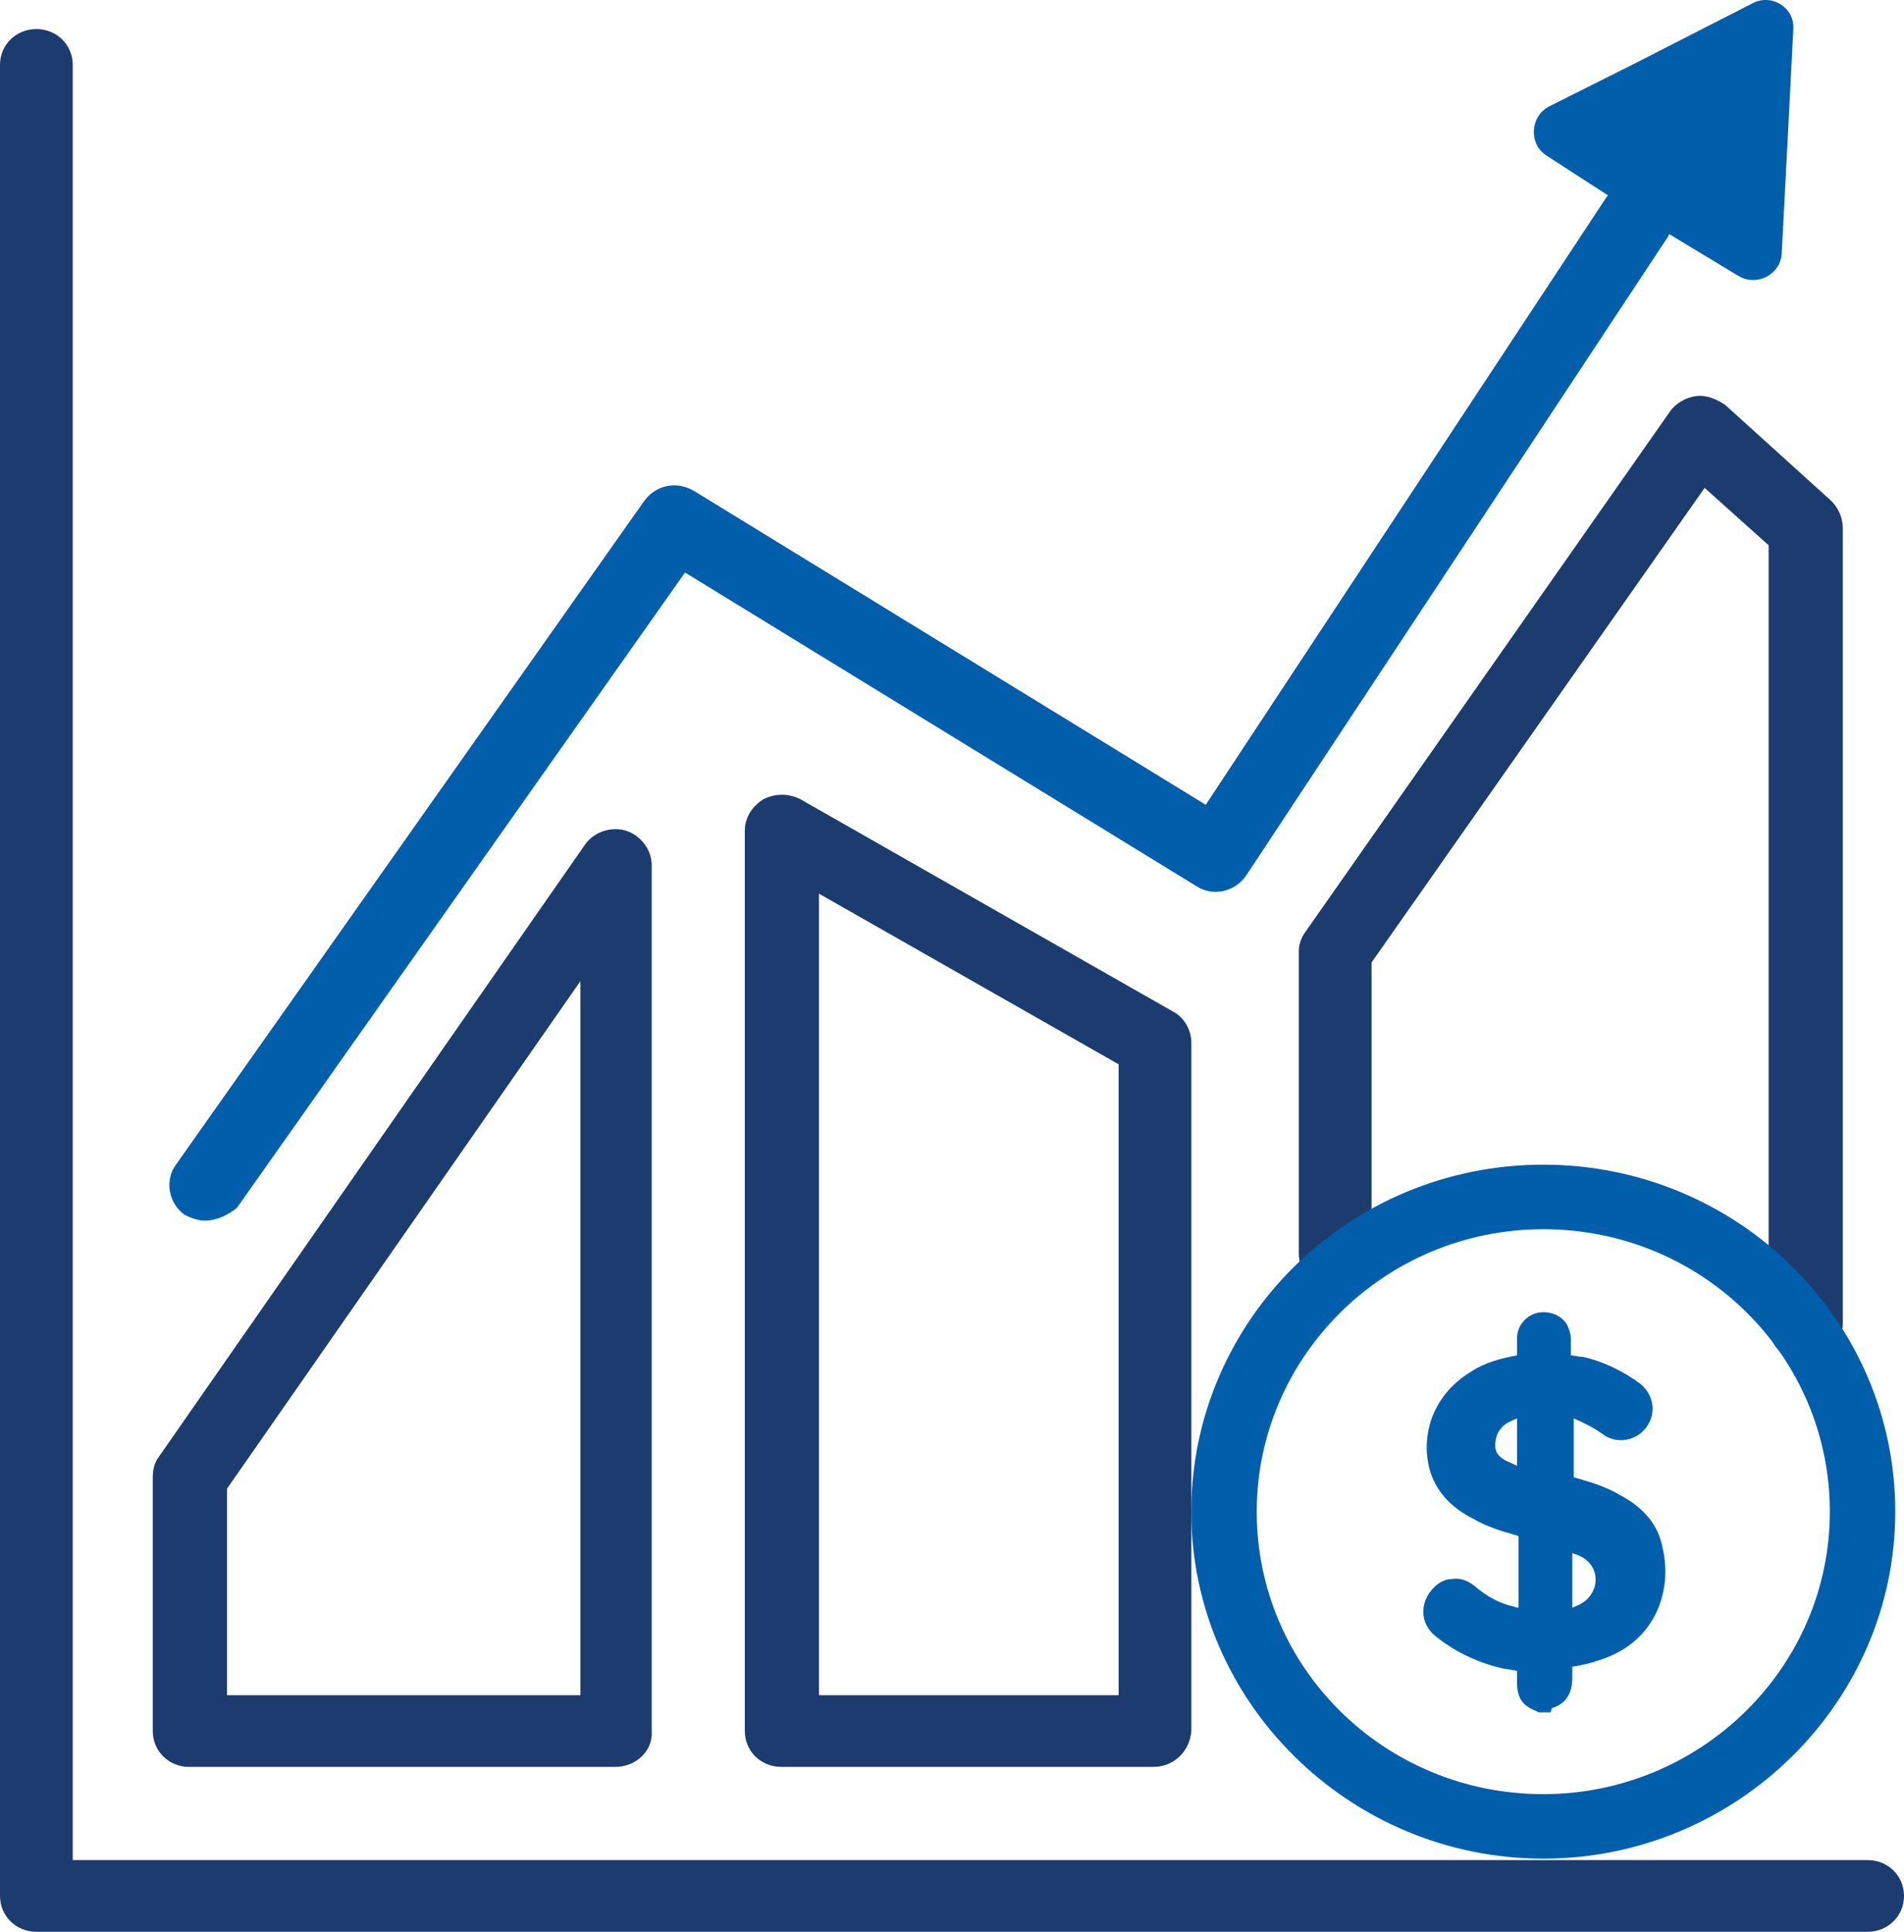
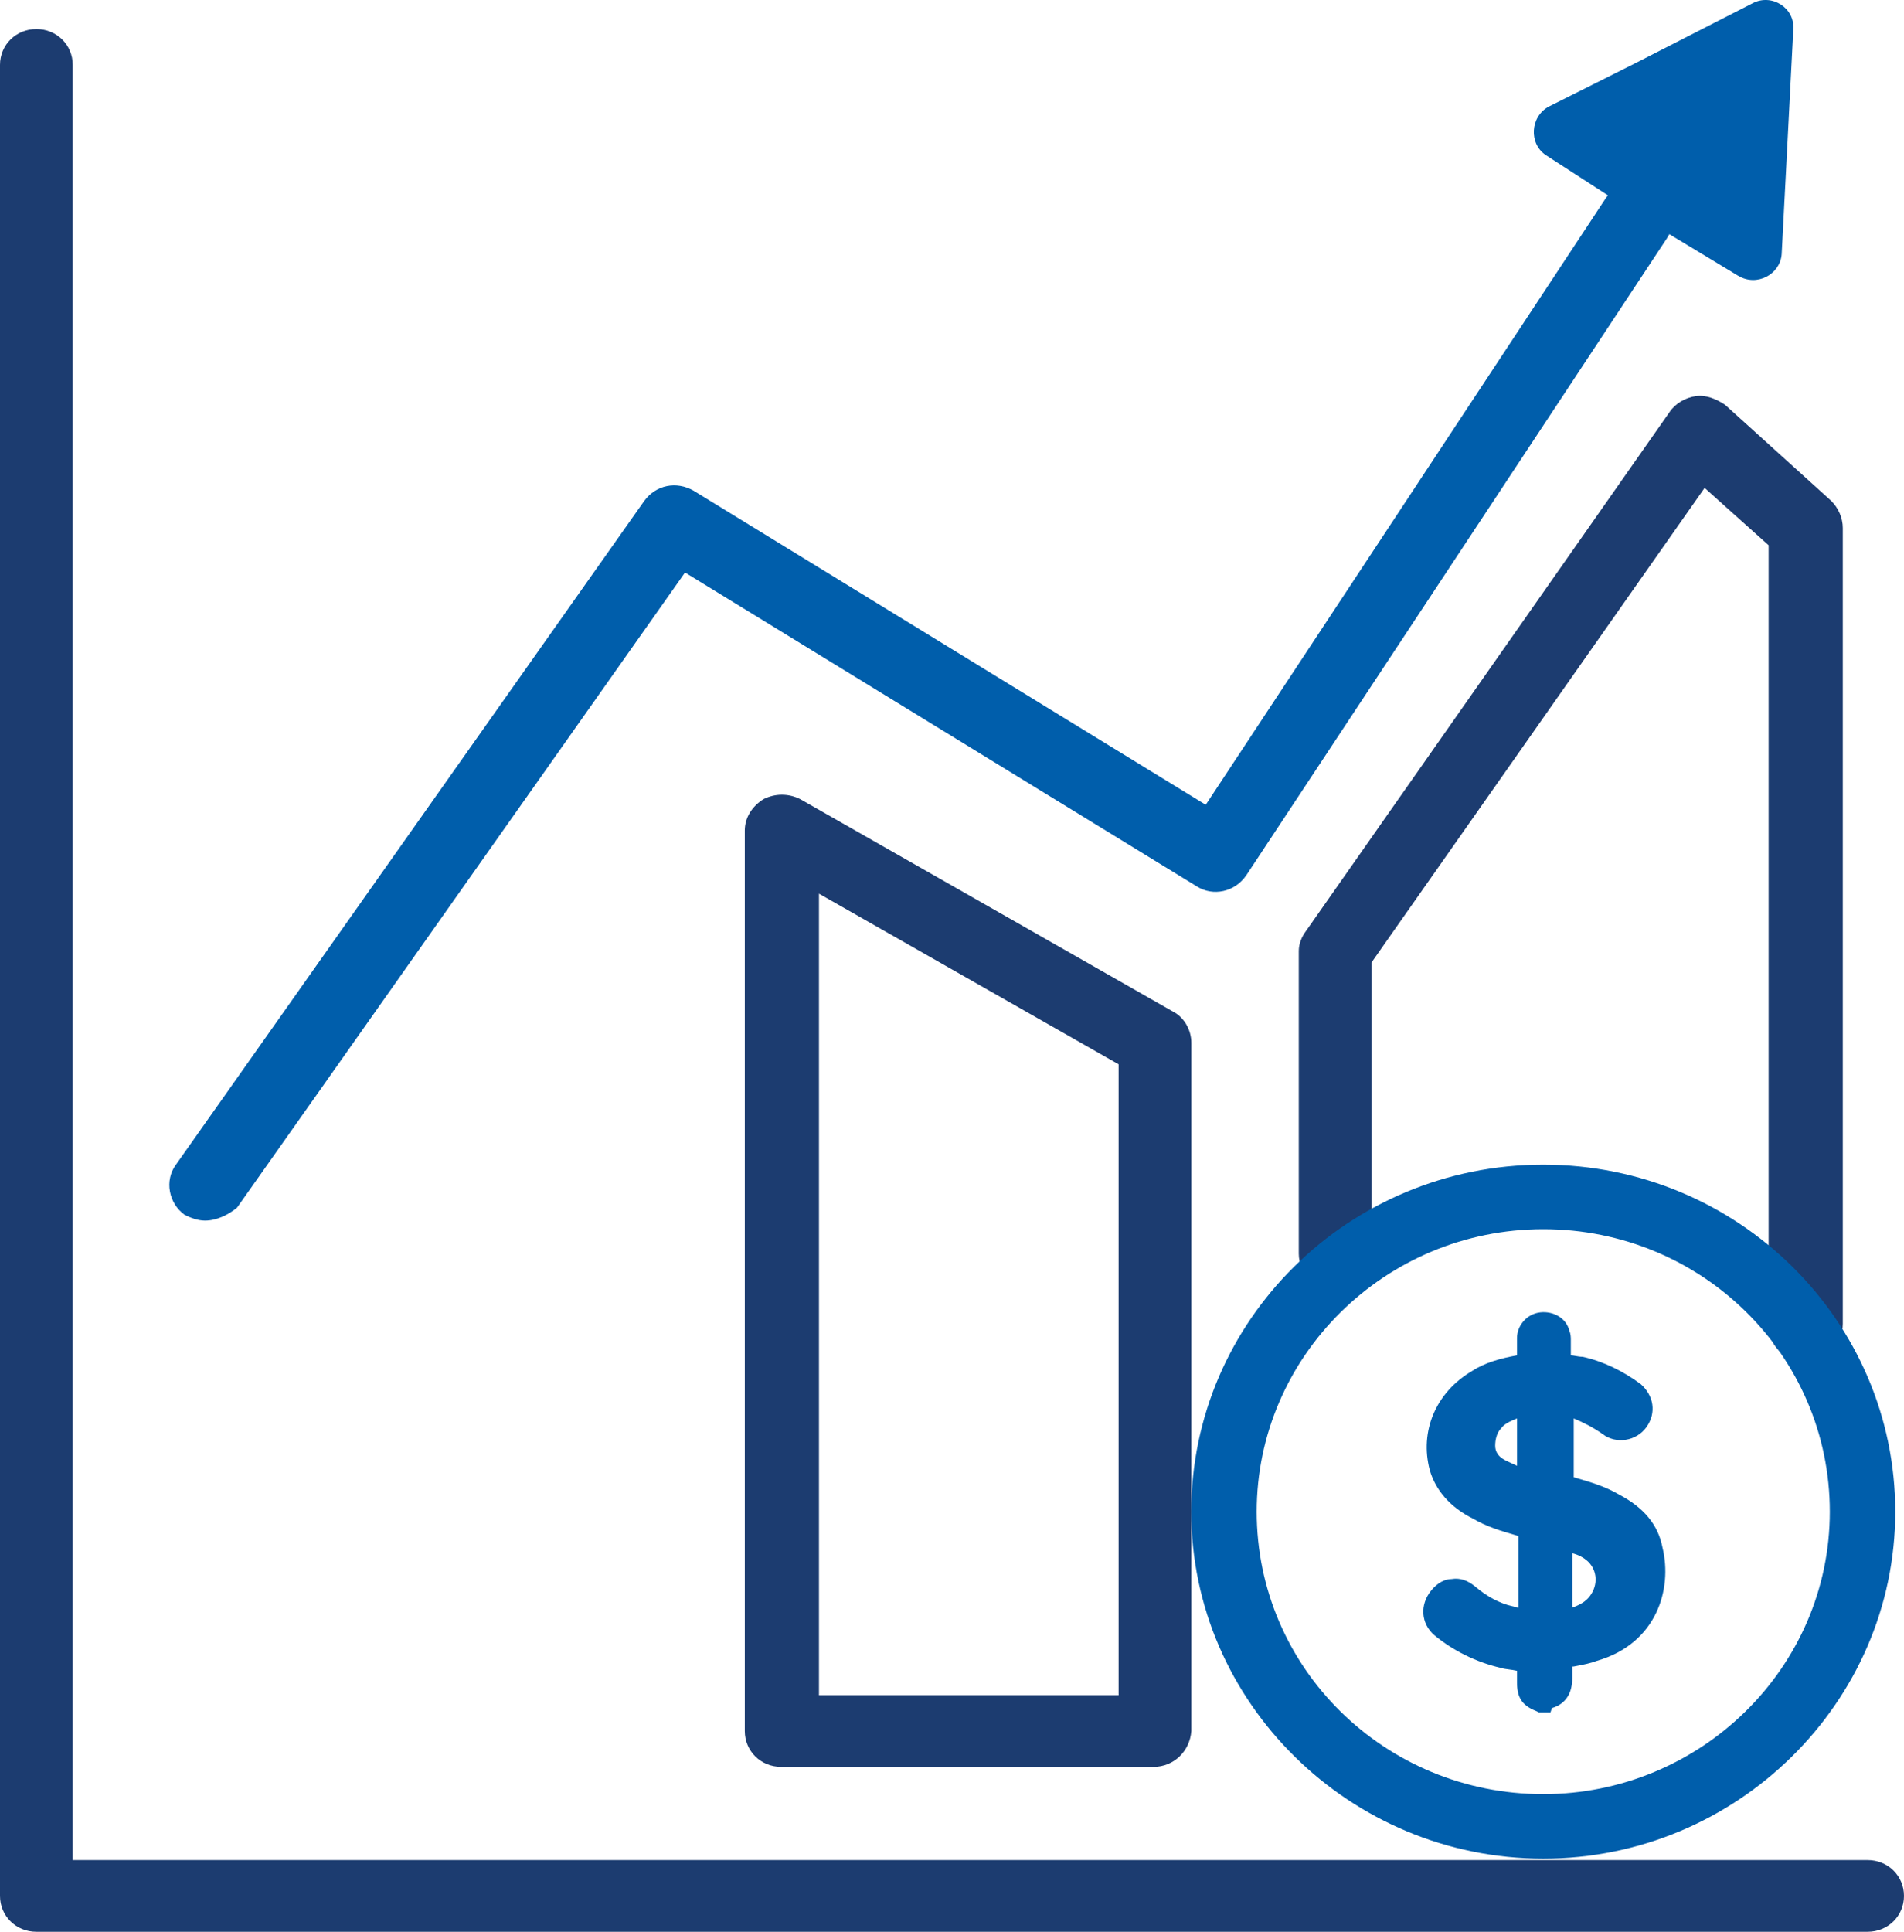
<svg xmlns="http://www.w3.org/2000/svg" width="70" height="71" viewBox="0 0 70 71" fill="none">
-   <path d="M22.623 64.94H6.954C6.205 64.94 5.617 64.36 5.617 63.622V54.294C5.617 54.031 5.671 53.767 5.831 53.556L21.5 31.054C21.82 30.58 22.462 30.369 22.997 30.527C23.532 30.685 23.959 31.212 23.959 31.792V63.622C24.013 64.36 23.371 64.94 22.623 64.94ZM8.345 62.305H21.339V36.06L8.345 54.716V62.305Z" fill="#1C3C70" />
  <path d="M42.41 64.939H28.72C27.971 64.939 27.383 64.36 27.383 63.622V30.527C27.383 30.053 27.65 29.631 28.078 29.368C28.506 29.157 28.987 29.157 29.415 29.368L43.105 37.167C43.532 37.378 43.8 37.852 43.8 38.326V63.622C43.746 64.36 43.158 64.939 42.41 64.939ZM30.11 62.305H41.126V39.117L30.11 32.846V62.305Z" fill="#1C3C70" />
  <path d="M66.359 50.026C65.611 50.026 65.023 49.446 65.023 48.708V20.04L62.67 17.932L50.424 35.375V46.073C50.424 46.811 49.836 47.391 49.087 47.391C48.338 47.391 47.75 46.811 47.75 46.073V34.954C47.75 34.69 47.857 34.427 48.017 34.216L61.386 15.139C61.6 14.823 61.974 14.612 62.349 14.559C62.723 14.506 63.097 14.665 63.418 14.875L67.322 18.406C67.59 18.67 67.75 19.038 67.75 19.407V48.656C67.75 49.393 67.108 50.026 66.359 50.026Z" fill="#1C3C70" />
  <path d="M68.663 71H1.337C0.588 71 0 70.42 0 69.682V2.385C0 1.648 0.588 1.068 1.337 1.068C2.086 1.068 2.674 1.648 2.674 2.385V68.365H68.663C69.412 68.365 70 68.945 70 69.682C70 70.42 69.412 71 68.663 71Z" fill="#1C3C70" />
  <path d="M63.899 10.133C64.594 10.555 65.45 10.08 65.503 9.343L65.717 5.232L65.931 1.069C65.985 0.278 65.129 -0.249 64.434 0.12L60.102 2.333L56.947 3.914C56.252 4.283 56.199 5.285 56.84 5.706L60.584 8.13L63.899 10.133Z" fill="#005EAB" />
  <path d="M7.538 44.862C7.27 44.862 7.003 44.757 6.789 44.651C6.201 44.23 6.04 43.386 6.468 42.807L23.688 18.407C24.115 17.827 24.864 17.669 25.506 18.038L44.329 29.579L59.035 7.287C59.463 6.655 60.265 6.497 60.907 6.918C61.548 7.34 61.709 8.13 61.281 8.763L45.827 32.161C45.399 32.794 44.597 32.952 44.008 32.583L25.185 21.042L8.714 44.388C8.393 44.651 7.966 44.862 7.538 44.862Z" fill="#005EAB" />
  <path fill-rule="evenodd" clip-rule="evenodd" d="M56.575 62.937H57.003L57.057 62.779C57.591 62.621 57.805 62.199 57.805 61.672V61.25H57.859C57.896 61.243 57.935 61.236 57.974 61.228C58.215 61.182 58.484 61.13 58.715 61.04C60.907 60.407 61.495 58.405 61.121 56.876C60.96 56.033 60.426 55.401 59.517 54.926C59.026 54.636 58.49 54.479 57.992 54.333C57.947 54.32 57.903 54.307 57.859 54.294V52.133C58.233 52.292 58.554 52.45 58.928 52.713C59.41 53.082 60.158 52.977 60.533 52.45C60.907 51.923 60.8 51.29 60.319 50.869C59.677 50.394 58.928 50.026 58.18 49.867C58.091 49.867 58.003 49.851 57.924 49.837C57.859 49.825 57.8 49.815 57.752 49.815V49.235C57.752 49.182 57.752 49.024 57.699 48.919C57.592 48.444 57.11 48.181 56.629 48.234C56.148 48.286 55.773 48.708 55.773 49.182V49.815C55.185 49.92 54.597 50.078 54.115 50.394C52.779 51.185 52.19 52.608 52.565 54.031C52.779 54.768 53.313 55.401 54.169 55.822C54.659 56.112 55.195 56.269 55.693 56.415C55.738 56.428 55.782 56.442 55.827 56.455V59.09C55.764 59.09 55.72 59.072 55.683 59.057C55.657 59.046 55.635 59.037 55.613 59.037C55.131 58.932 54.65 58.668 54.222 58.299C53.955 58.088 53.688 57.983 53.367 58.036C53.099 58.036 52.832 58.194 52.618 58.457C52.191 58.984 52.244 59.669 52.725 60.091C53.42 60.671 54.276 61.092 55.185 61.303C55.27 61.331 55.37 61.344 55.478 61.358C55.573 61.371 55.673 61.384 55.773 61.408V61.83C55.773 62.357 55.934 62.673 56.468 62.884L56.575 62.937ZM57.805 59.09V57.087C58.019 57.14 58.233 57.245 58.394 57.403C58.714 57.72 58.768 58.247 58.447 58.668C58.287 58.879 58.073 58.984 57.805 59.09ZM55.185 52.502C55.292 52.344 55.506 52.239 55.773 52.133V53.873C55.697 53.835 55.629 53.804 55.564 53.776C55.446 53.723 55.342 53.677 55.239 53.609C55.078 53.504 54.971 53.346 54.971 53.135C54.971 52.924 55.025 52.66 55.185 52.502Z" fill="#005EAB" />
  <path d="M56.738 42.806C49.572 42.806 43.797 48.55 43.797 55.559C43.797 62.568 49.626 68.312 56.738 68.312C63.85 68.312 69.679 62.568 69.679 55.559C69.679 48.55 63.904 42.806 56.738 42.806ZM56.738 65.941C50.909 65.941 46.203 61.304 46.203 55.559C46.203 49.868 50.909 45.178 56.738 45.178C62.567 45.178 67.273 49.815 67.273 55.559C67.273 61.304 62.513 65.941 56.738 65.941Z" fill="#005EAB" />
</svg>